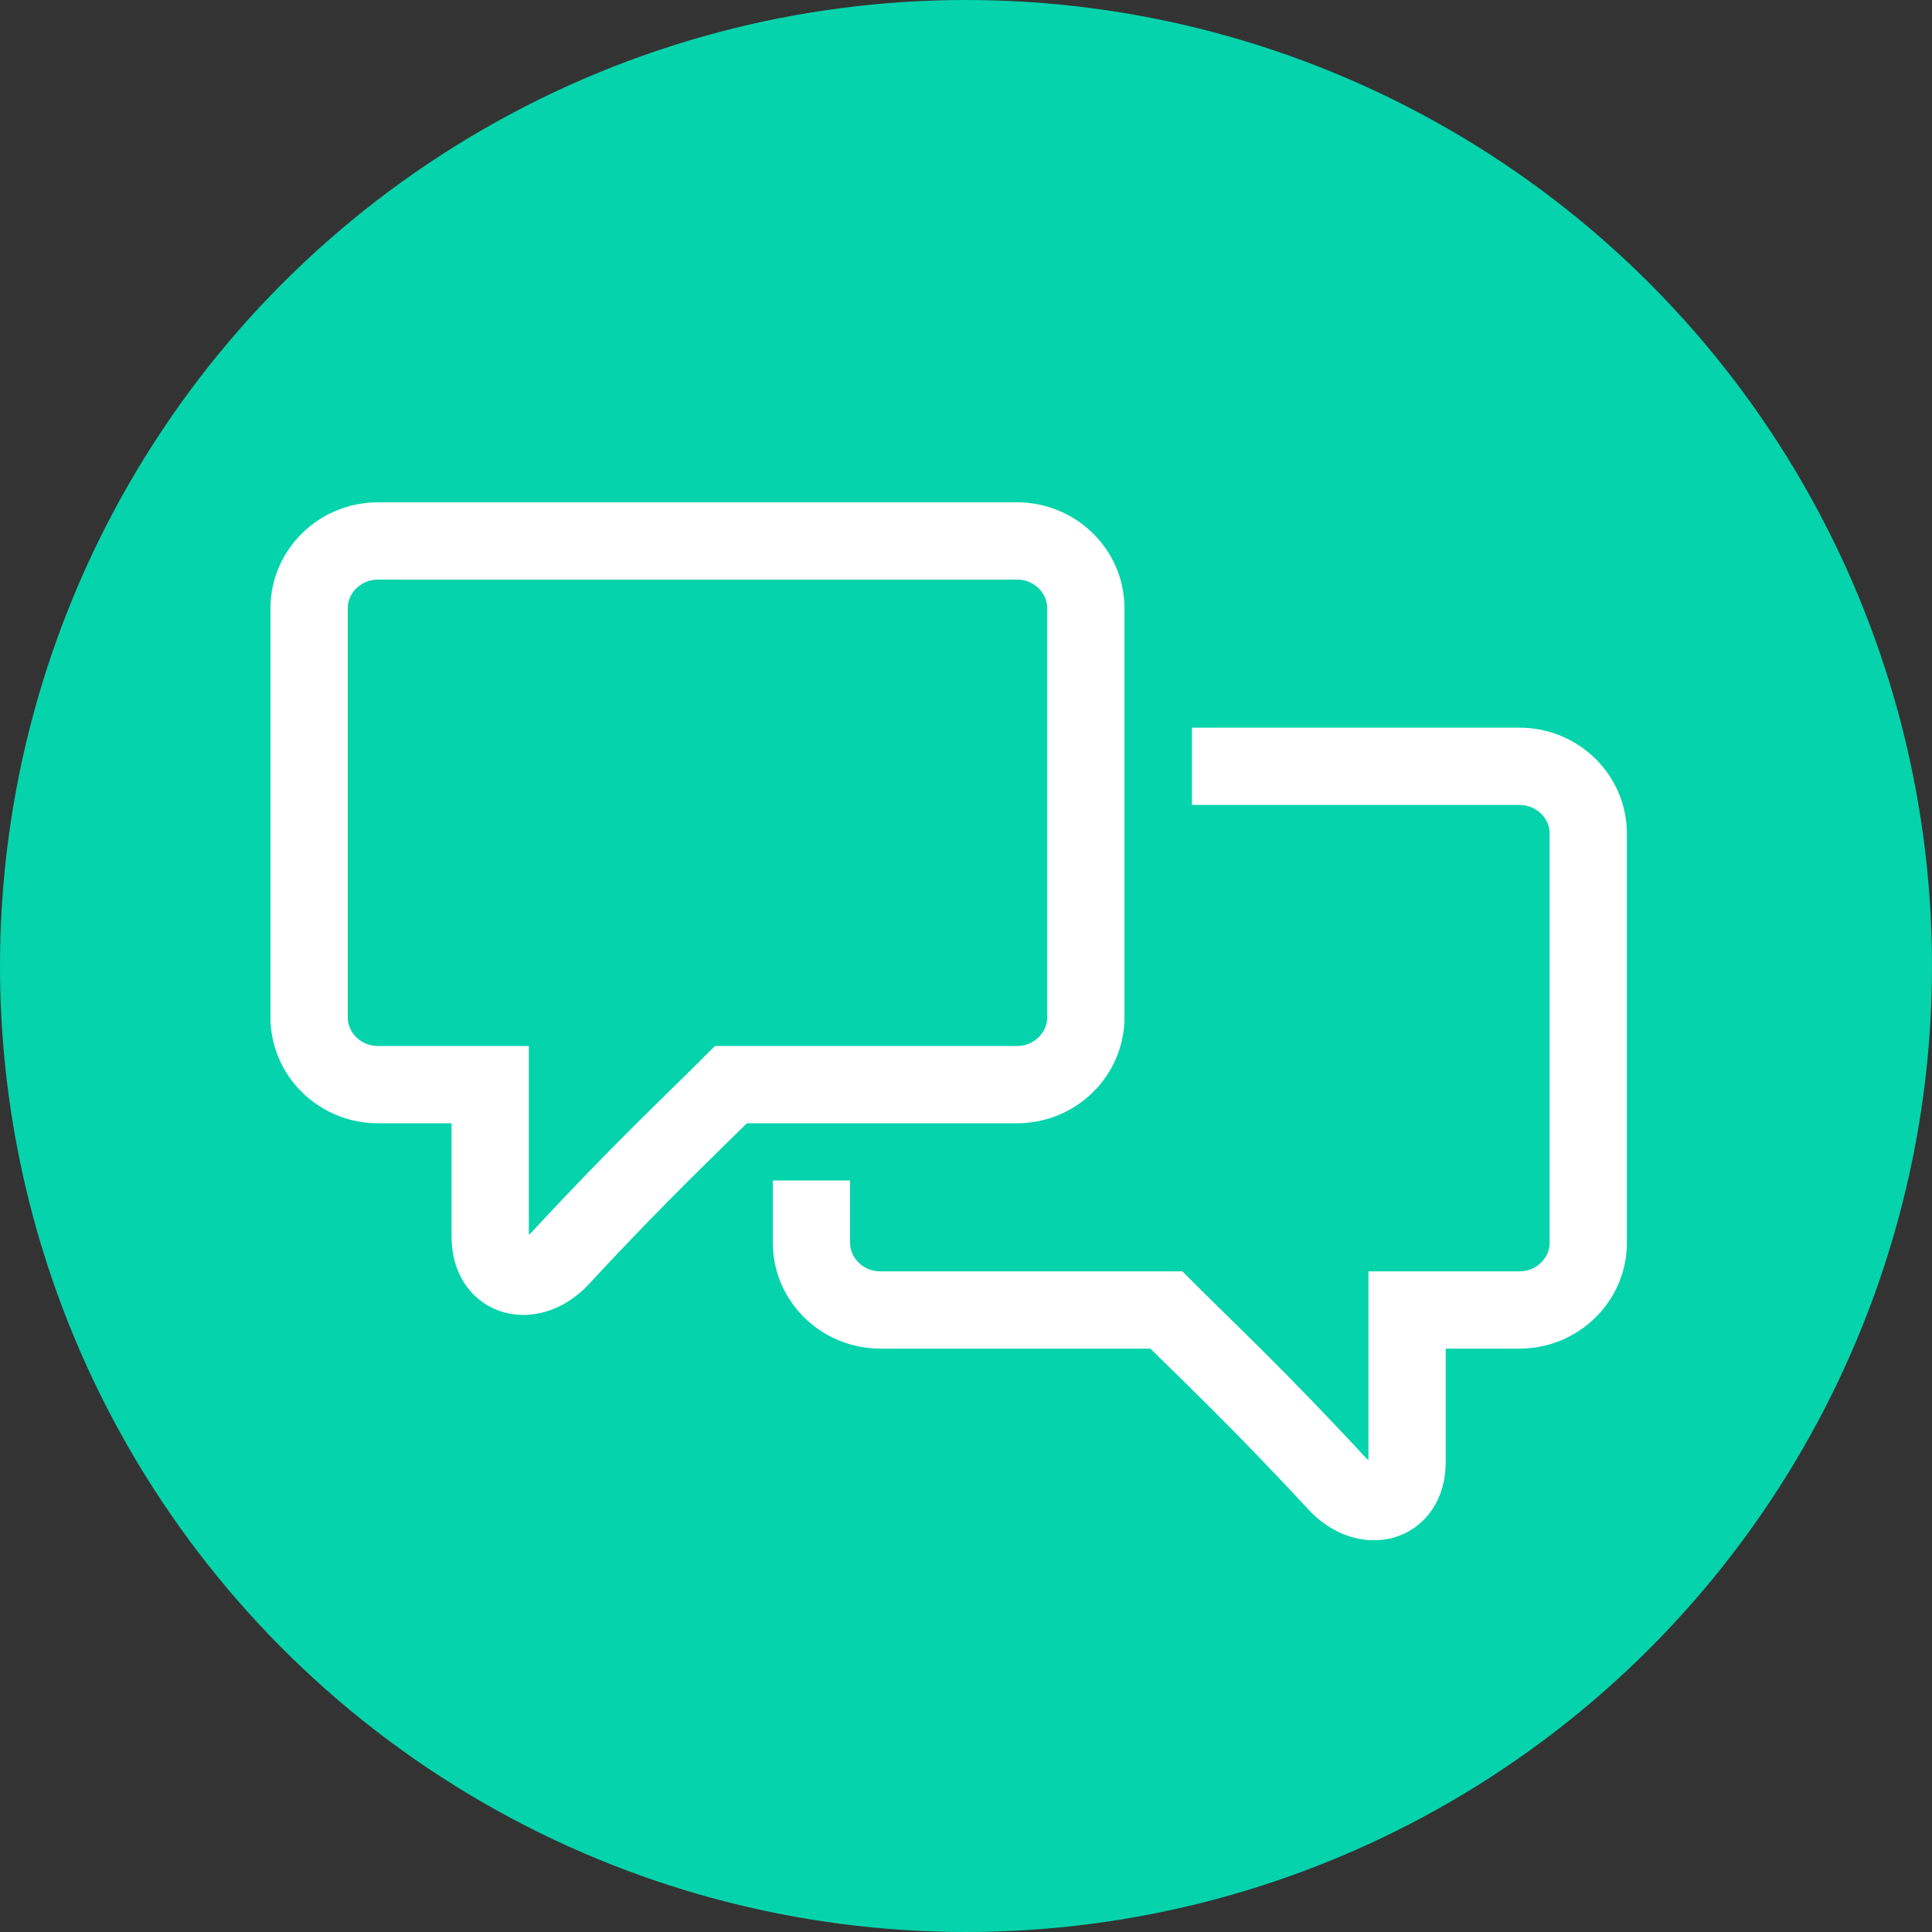
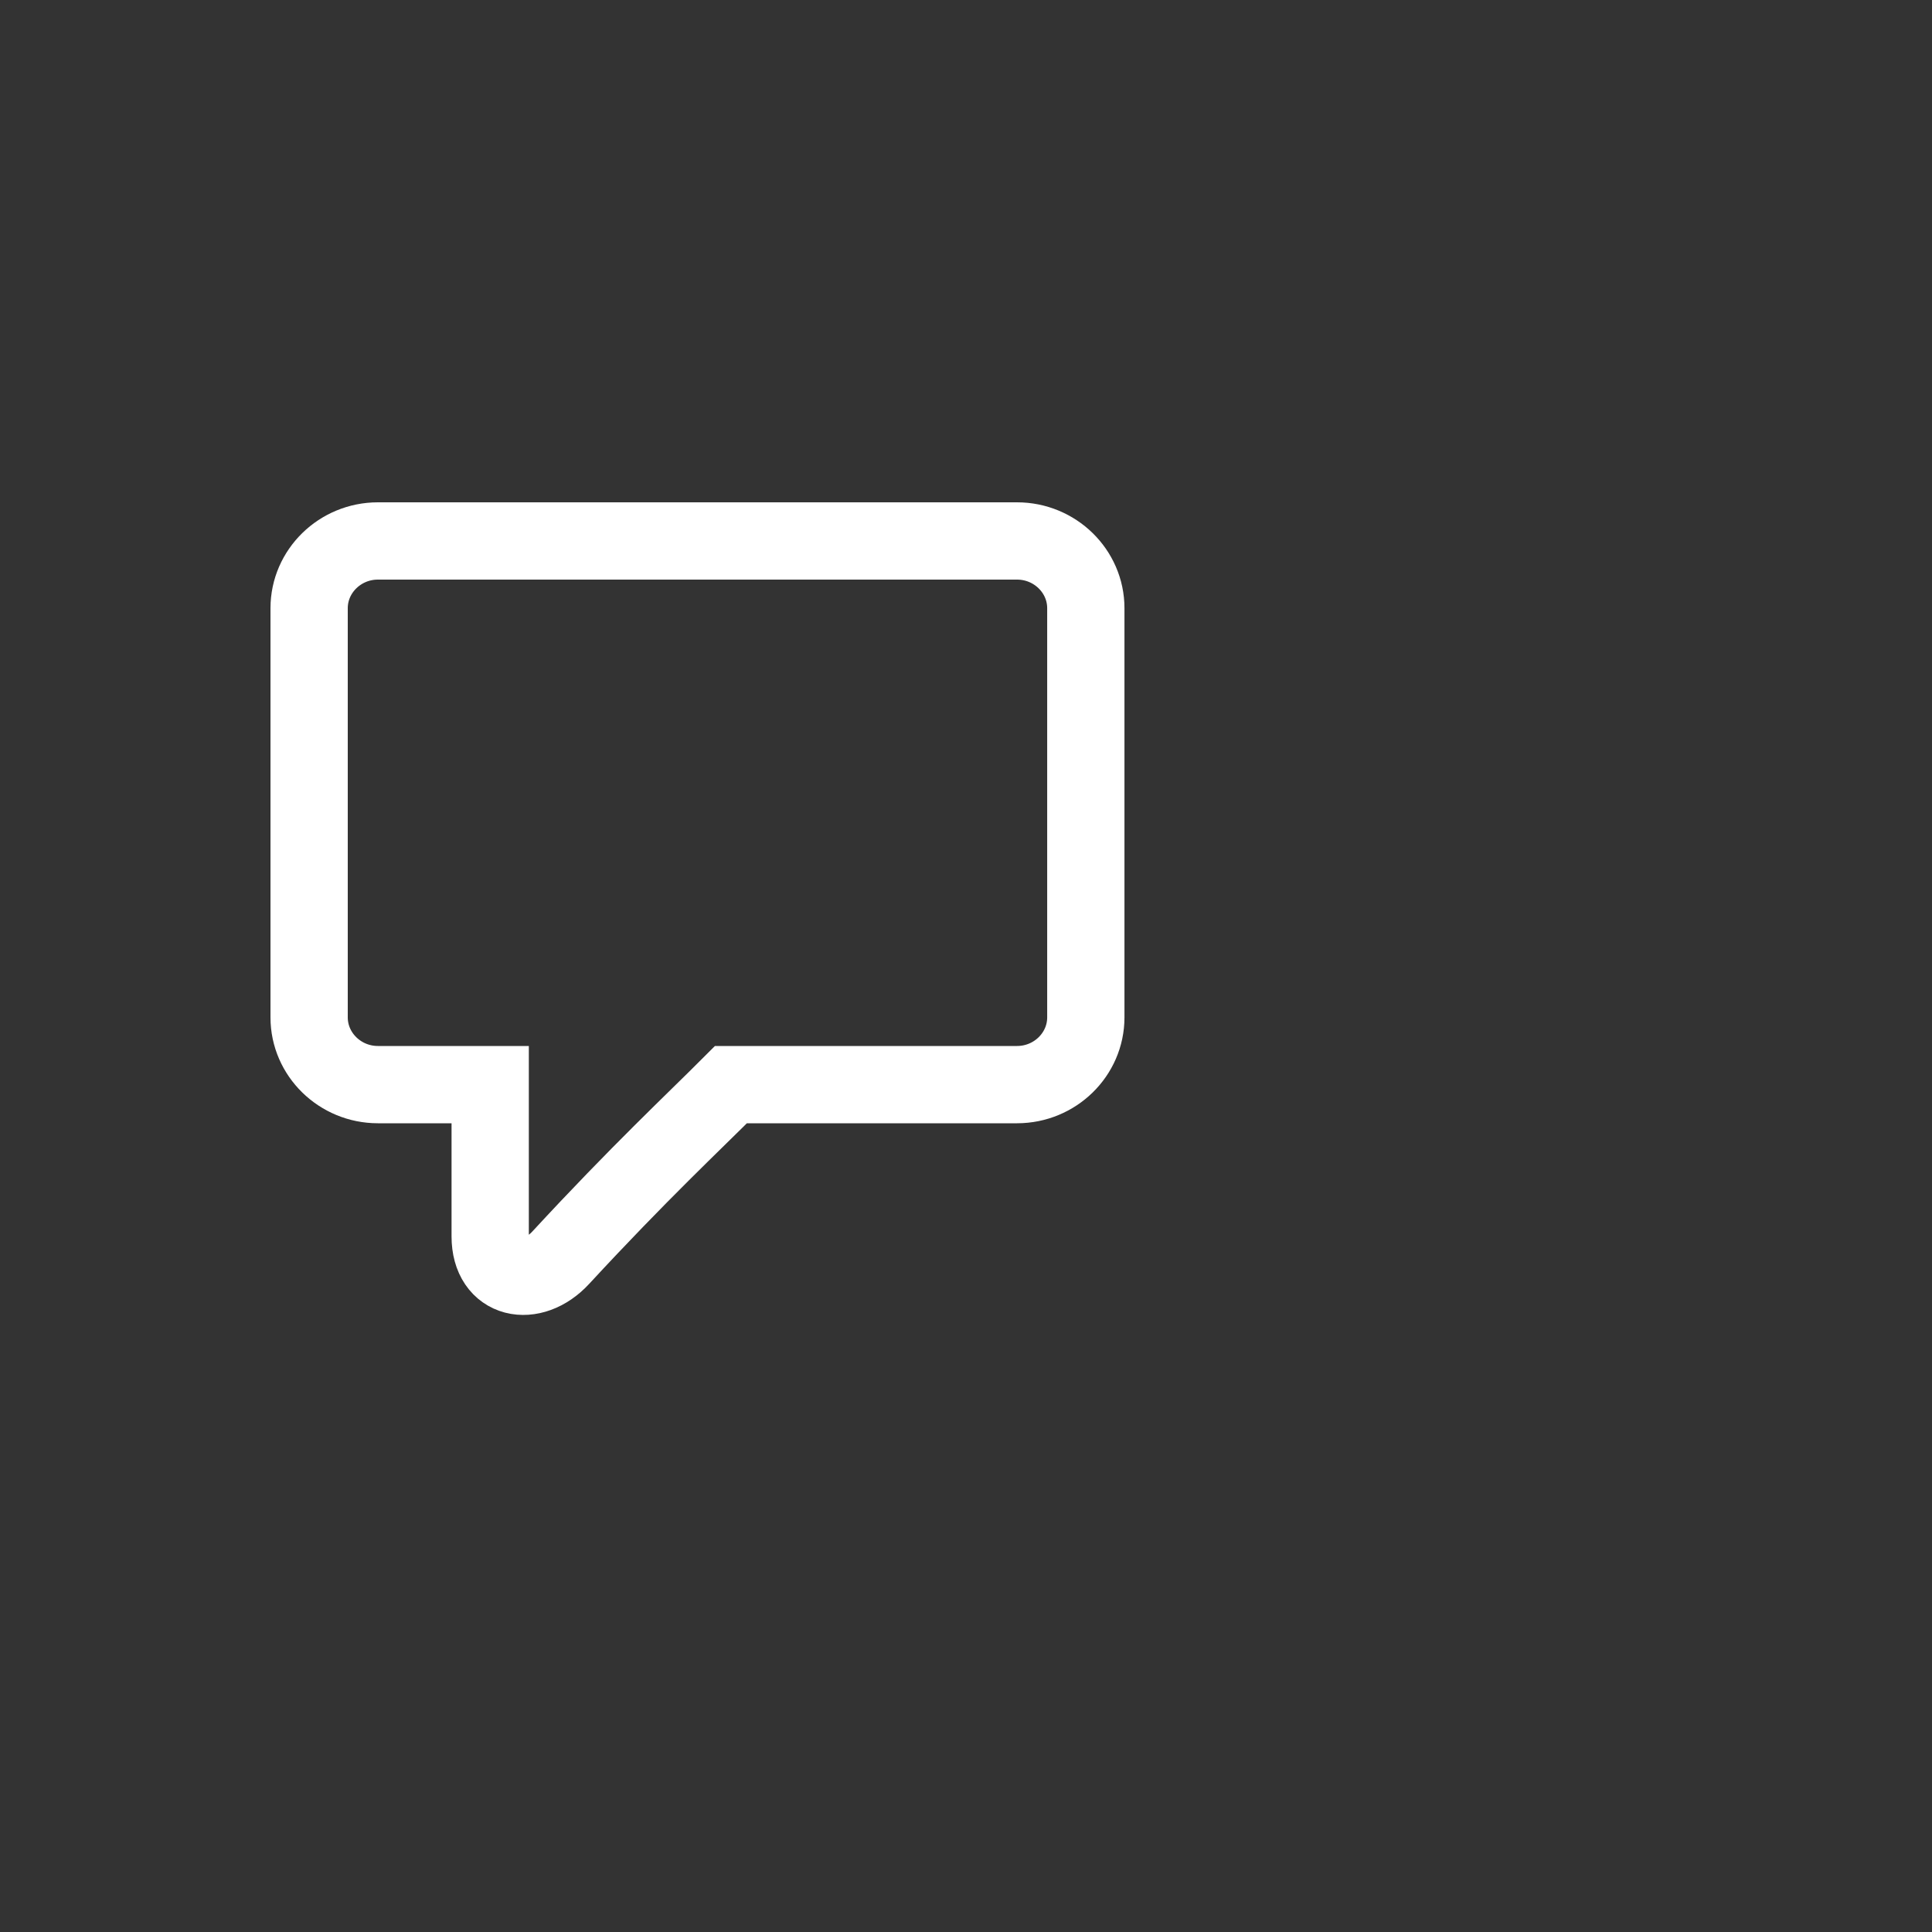
<svg xmlns="http://www.w3.org/2000/svg" width="50" height="50" viewBox="0 0 50 50" fill="none">
  <rect x="0" y="0" width="50" height="50" fill="#333333" stroke="none" />
-   <circle cx="25" cy="25" r="25" fill="#05D3AC" />
  <path d="M9.78 14H26.321C27.301 14 28.101 14.782 28.101 15.74V26.33C28.101 27.288 27.301 28.07 26.321 28.07H18.917C17.949 29.04 16.546 30.348 14.513 32.548C13.772 33.351 12.686 33.141 12.686 31.999V28.07H9.78C8.8 28.07 8 27.288 8 26.33V15.74C8 14.782 8.8 14 9.78 14Z" stroke="white" stroke-width="2" stroke-miterlimit="2.61" />
-   <path d="M21 30.551V32.162C21 33.12 21.8 33.902 22.78 33.902H30.184C31.152 34.871 32.555 36.18 34.588 38.38C35.329 39.183 36.415 38.973 36.415 37.831V33.902H39.324C40.304 33.902 41.104 33.12 41.104 32.162V21.572C41.104 20.614 40.304 19.832 39.324 19.832H30.848" stroke="white" stroke-width="2" stroke-miterlimit="2.61" />
</svg>